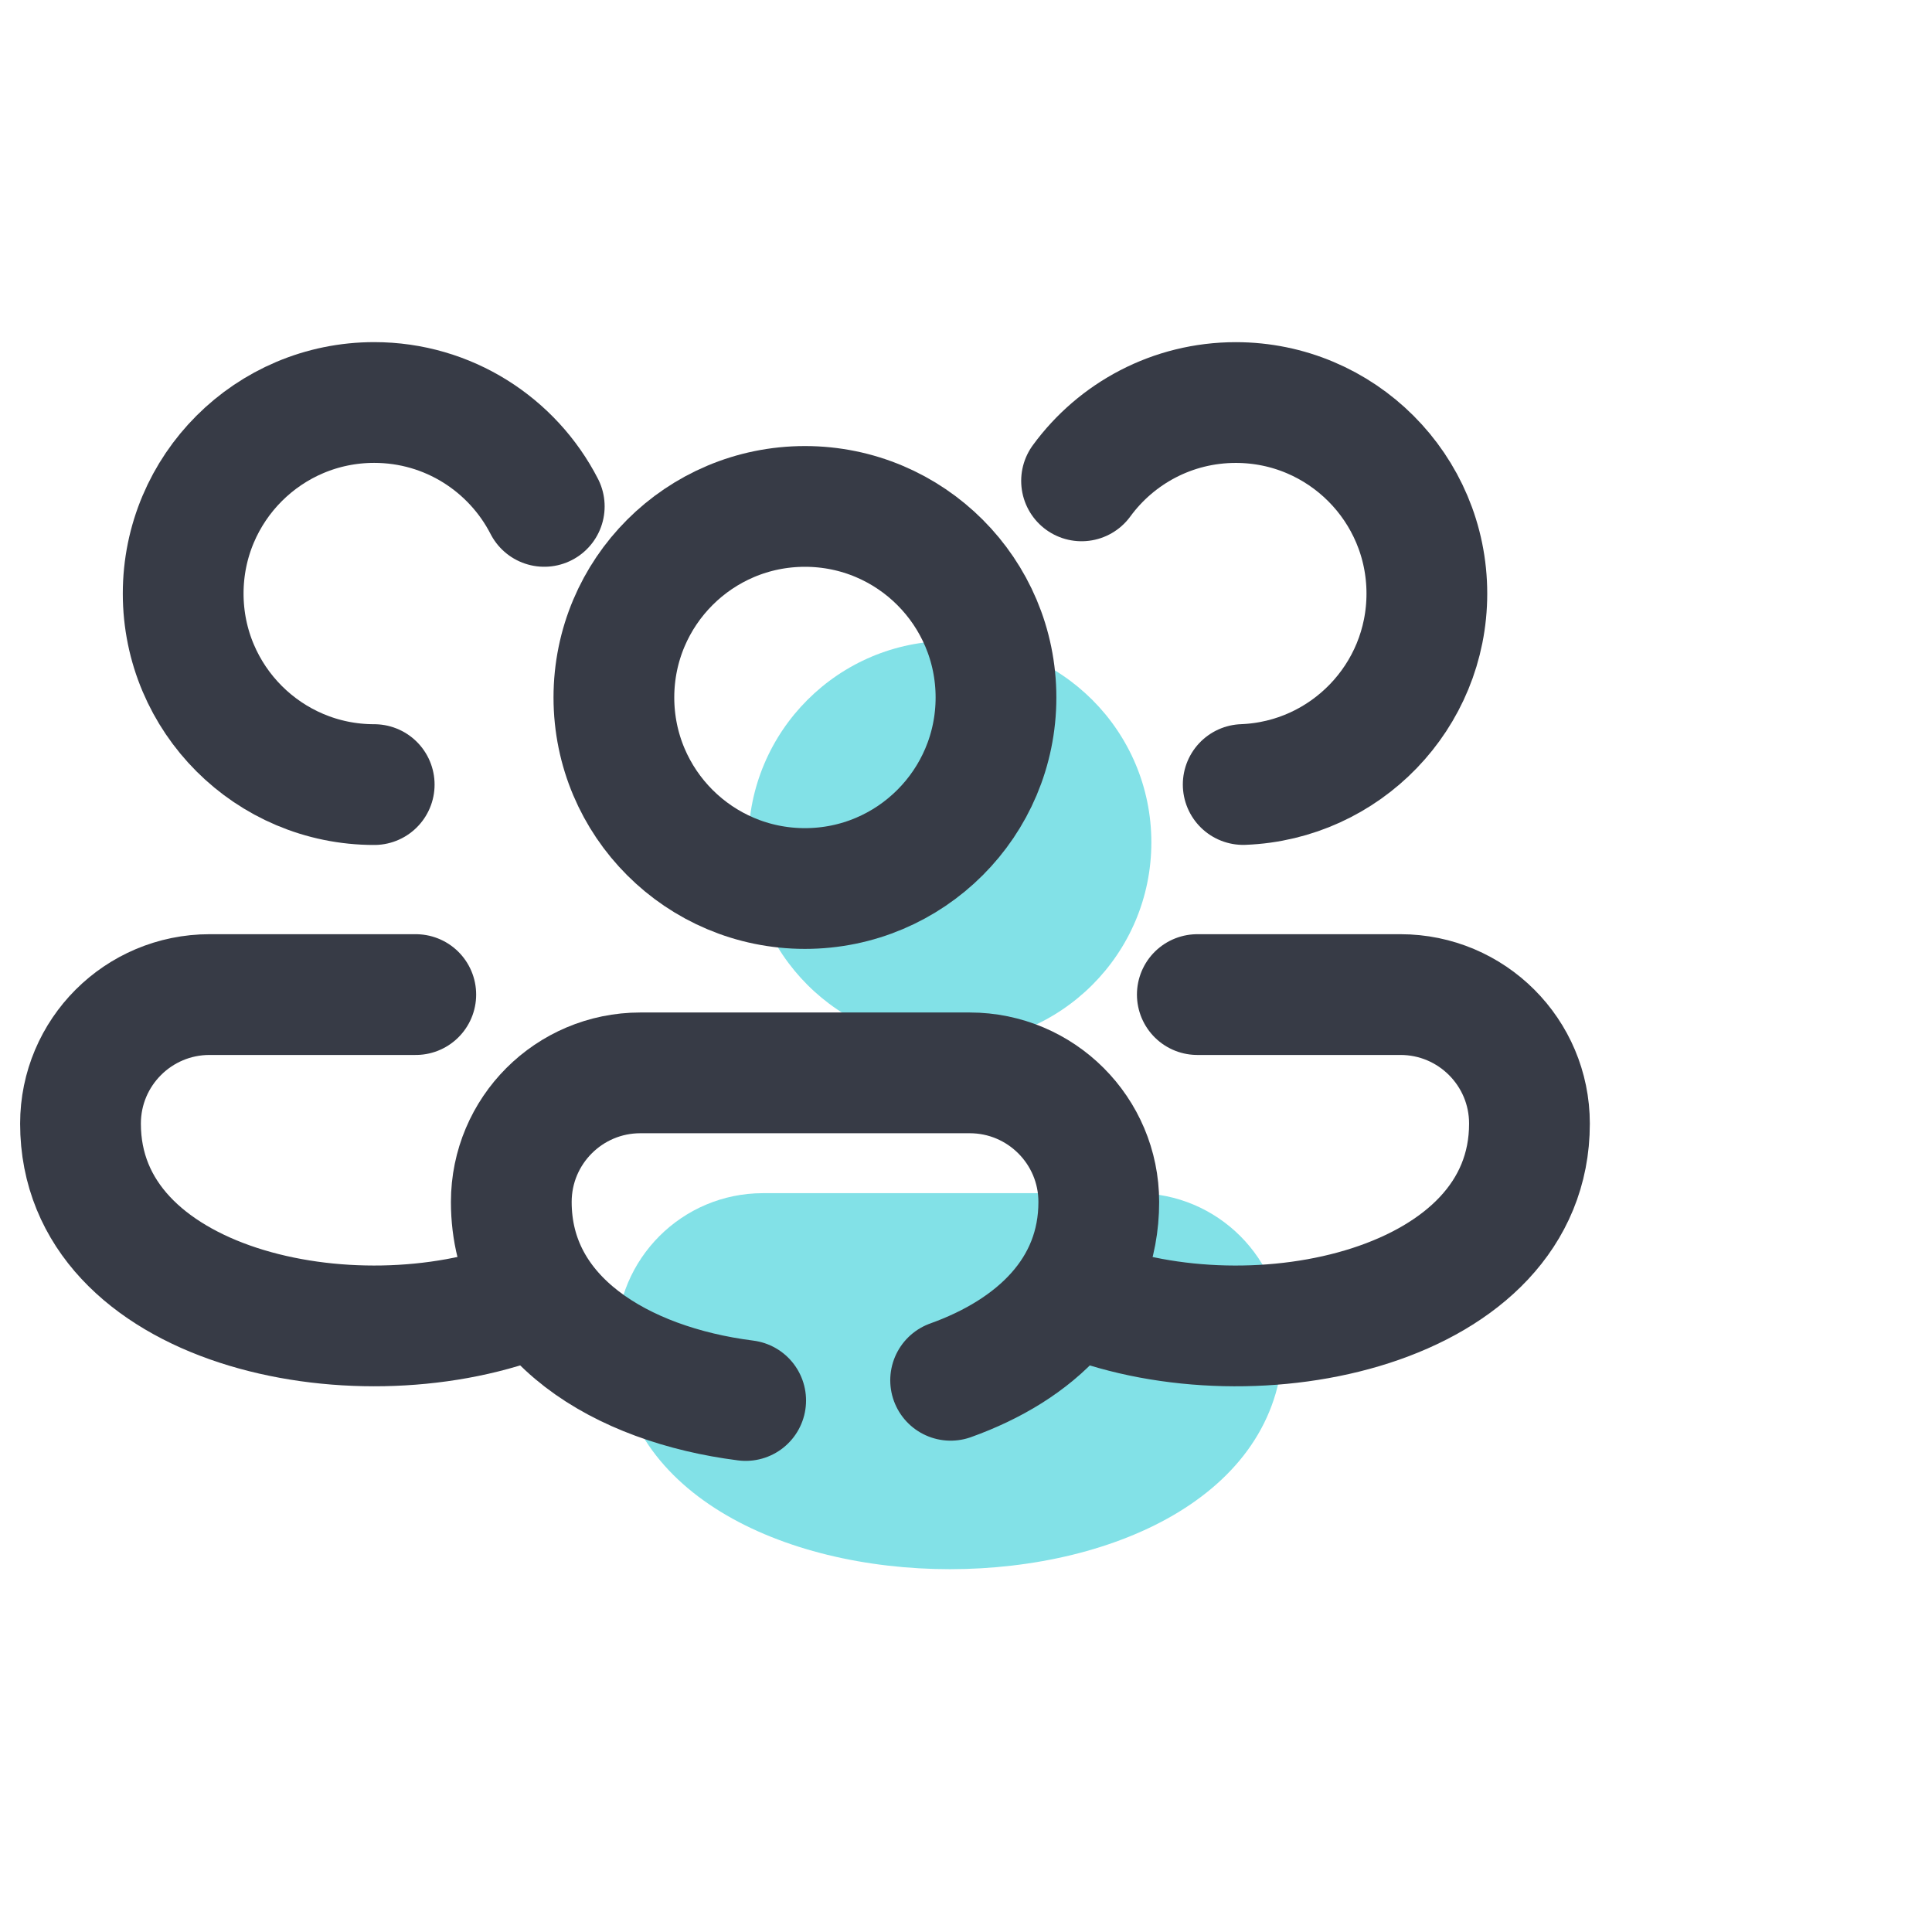
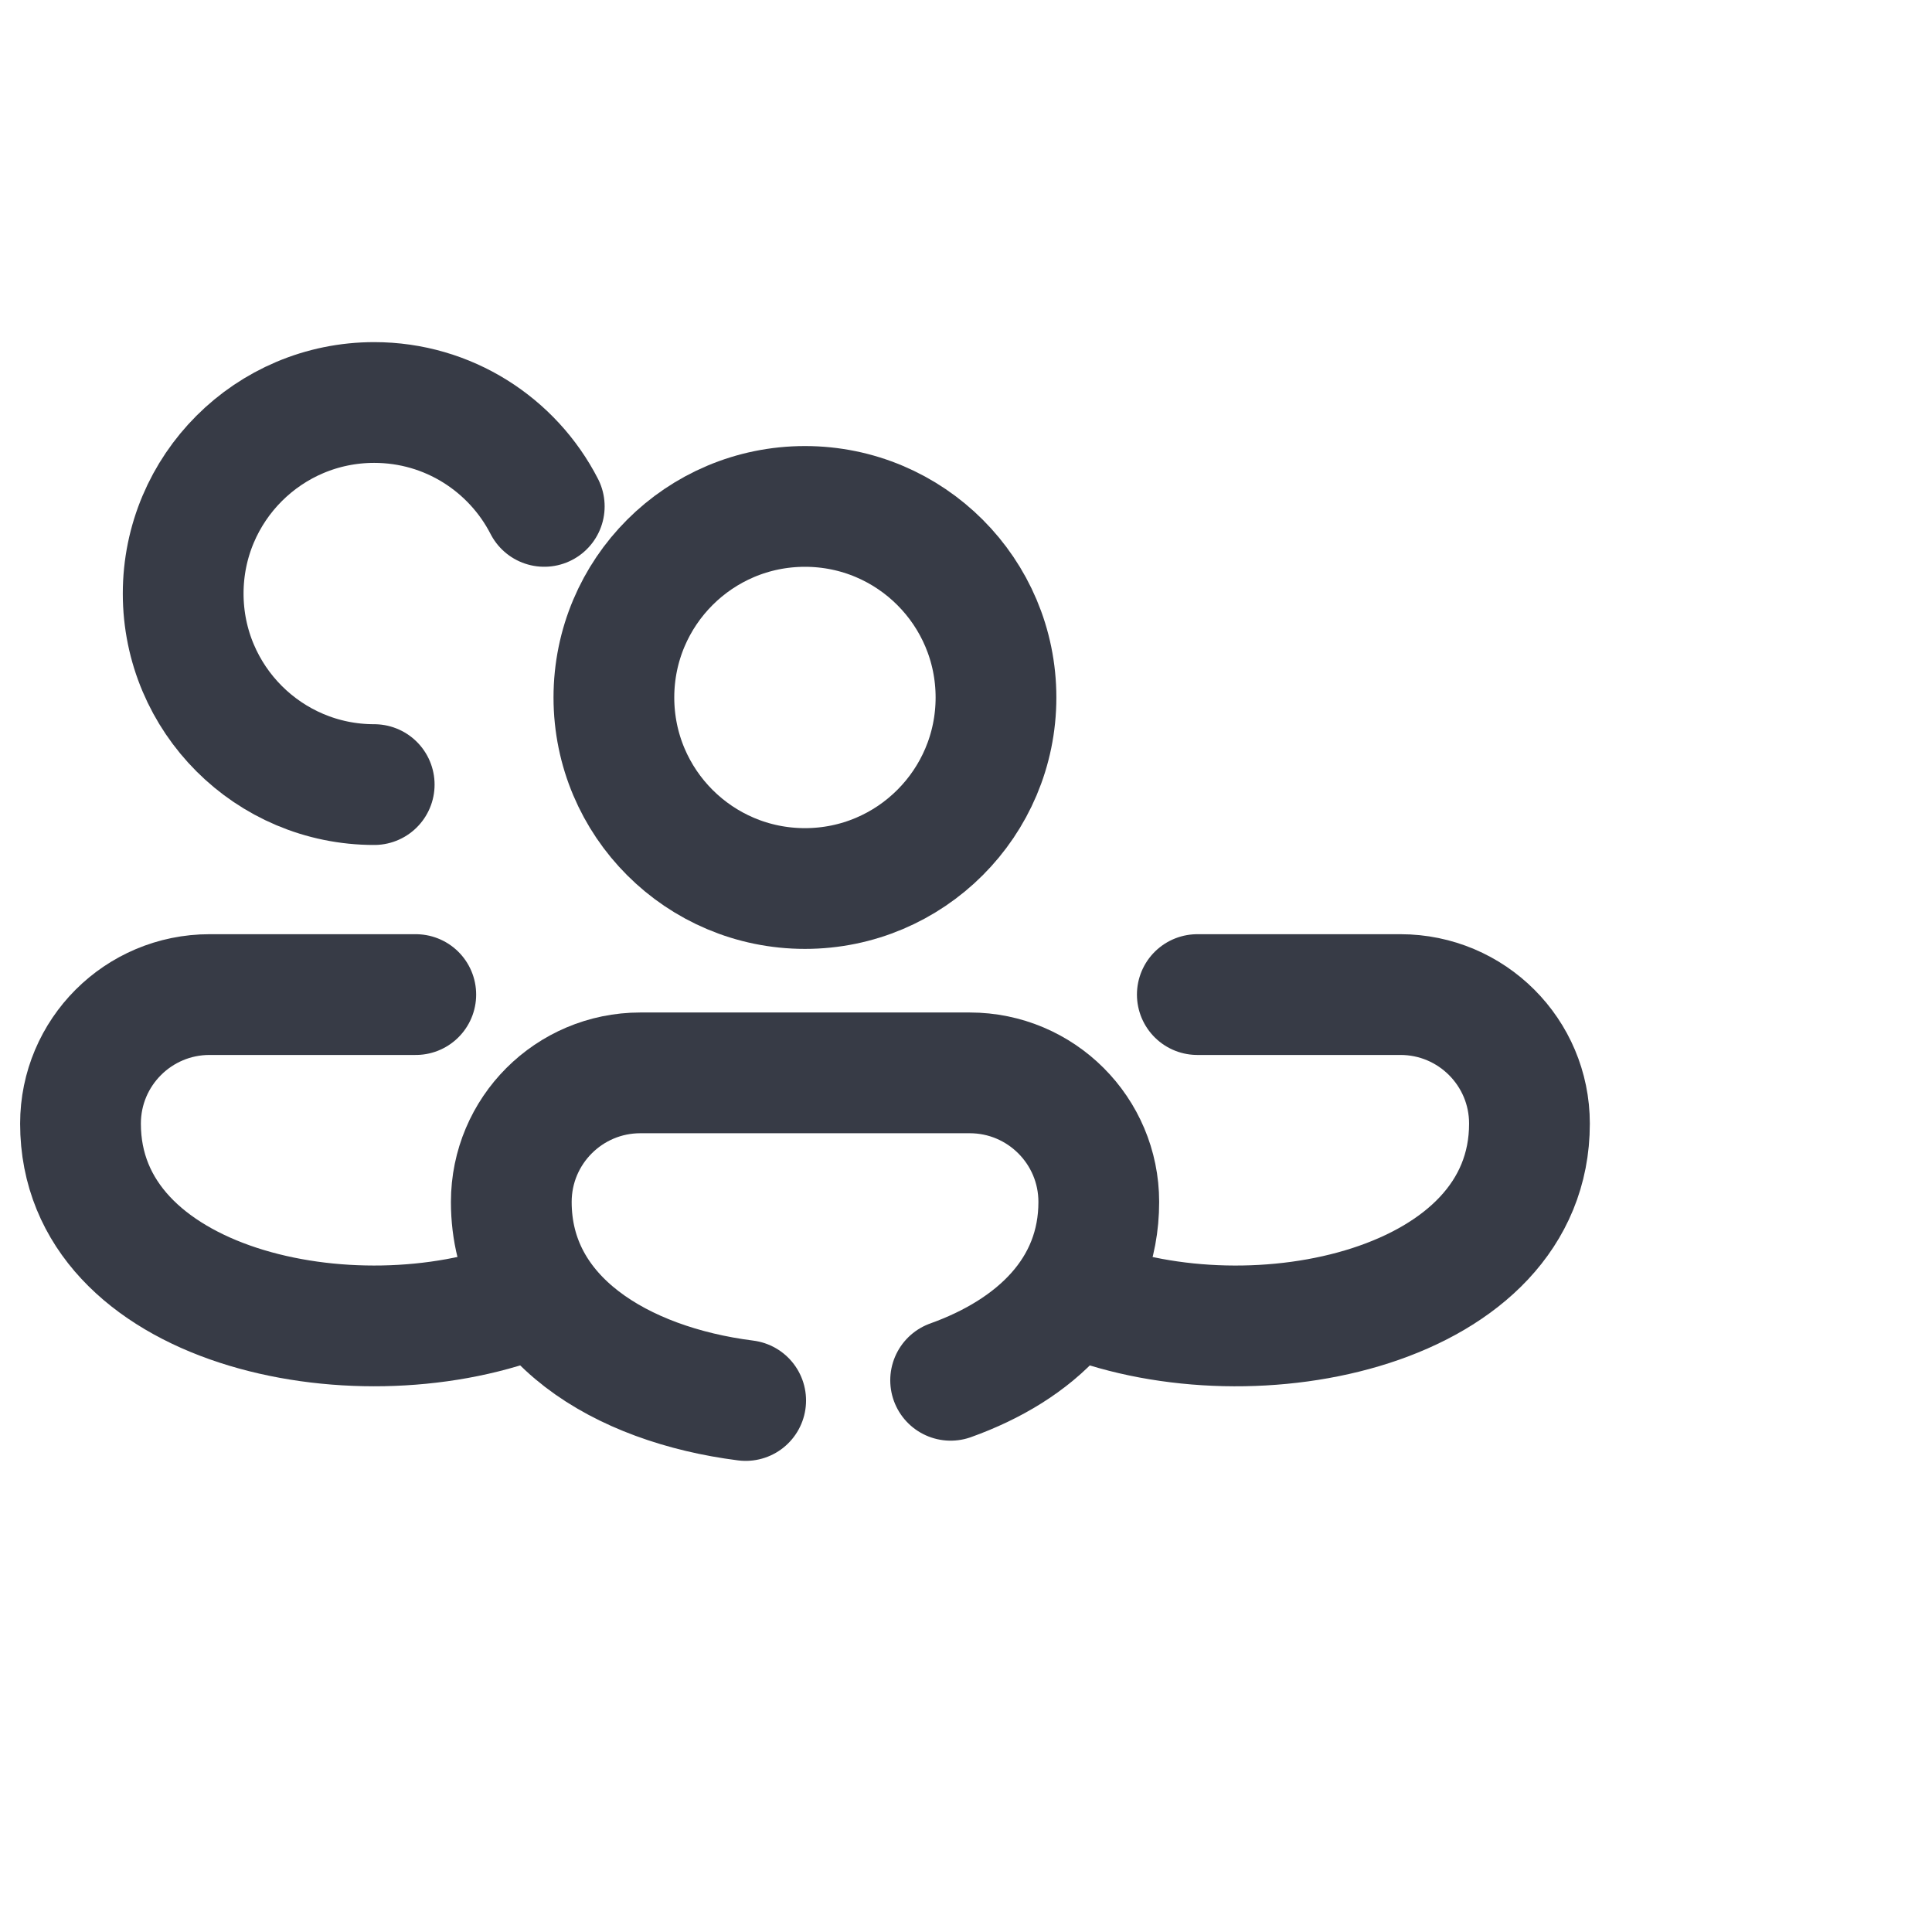
<svg xmlns="http://www.w3.org/2000/svg" width="48" height="48" viewBox="0 0 48 48" fill="none">
-   <path d="M23.6 25.935C26.364 25.935 28.605 23.693 28.605 20.929C28.605 18.164 26.364 15.923 23.6 15.923C20.835 15.923 18.594 18.164 18.594 20.929C18.594 23.693 20.835 25.935 23.6 25.935Z" fill="#3FD1DA" fill-opacity="0.65" />
-   <path d="M31.88 33.283C31.88 40.887 15.318 40.887 15.318 33.283C15.318 31.273 16.947 29.644 18.957 29.644H28.241C30.251 29.644 31.88 31.273 31.88 33.283Z" fill="#3FD1DA" fill-opacity="0.65" />
  <path d="M13.071 32.289C8.753 33.932 2 32.474 2 27.916C2 26.145 3.436 24.71 5.207 24.71H10.33" stroke="#373B46" stroke-width="3" stroke-miterlimit="10" stroke-linecap="round" stroke-linejoin="round" />
  <path d="M29.747 24.71H34.793C36.564 24.71 37.999 26.145 37.999 27.916C37.999 32.495 31.186 33.945 26.869 32.267" stroke="#373B46" stroke-width="3" stroke-miterlimit="10" stroke-linecap="round" stroke-linejoin="round" />
  <path d="M9.297 19.493C6.676 19.493 4.551 17.368 4.551 14.747C4.551 12.125 6.676 10 9.297 10C11.139 10 12.735 11.049 13.522 12.581" stroke="#373B46" stroke-width="3" stroke-miterlimit="5" stroke-linecap="round" stroke-linejoin="round" />
-   <path d="M26.871 11.947C27.734 10.767 29.129 10.001 30.703 10.001C33.325 10.001 35.45 12.126 35.45 14.748C35.45 17.307 33.423 19.394 30.887 19.491" stroke="#373B46" stroke-width="3" stroke-miterlimit="5" stroke-linecap="round" stroke-linejoin="round" />
  <path d="M19.999 22.075C22.62 22.075 24.745 19.95 24.745 17.329C24.745 14.707 22.62 12.582 19.999 12.582C17.377 12.582 15.252 14.707 15.252 17.329C15.252 19.95 17.377 22.075 19.999 22.075Z" stroke="#373B46" stroke-width="3" stroke-miterlimit="5" stroke-linecap="round" stroke-linejoin="round" />
  <path d="M18.526 34.795C15.43 34.403 12.703 32.758 12.703 29.862C12.703 28.091 14.139 26.655 15.91 26.655H24.092C25.863 26.655 27.299 28.091 27.299 29.862C27.299 32.06 25.728 33.537 23.618 34.293" stroke="#373B46" stroke-width="3" stroke-miterlimit="10" stroke-linecap="round" stroke-linejoin="round" />
</svg>